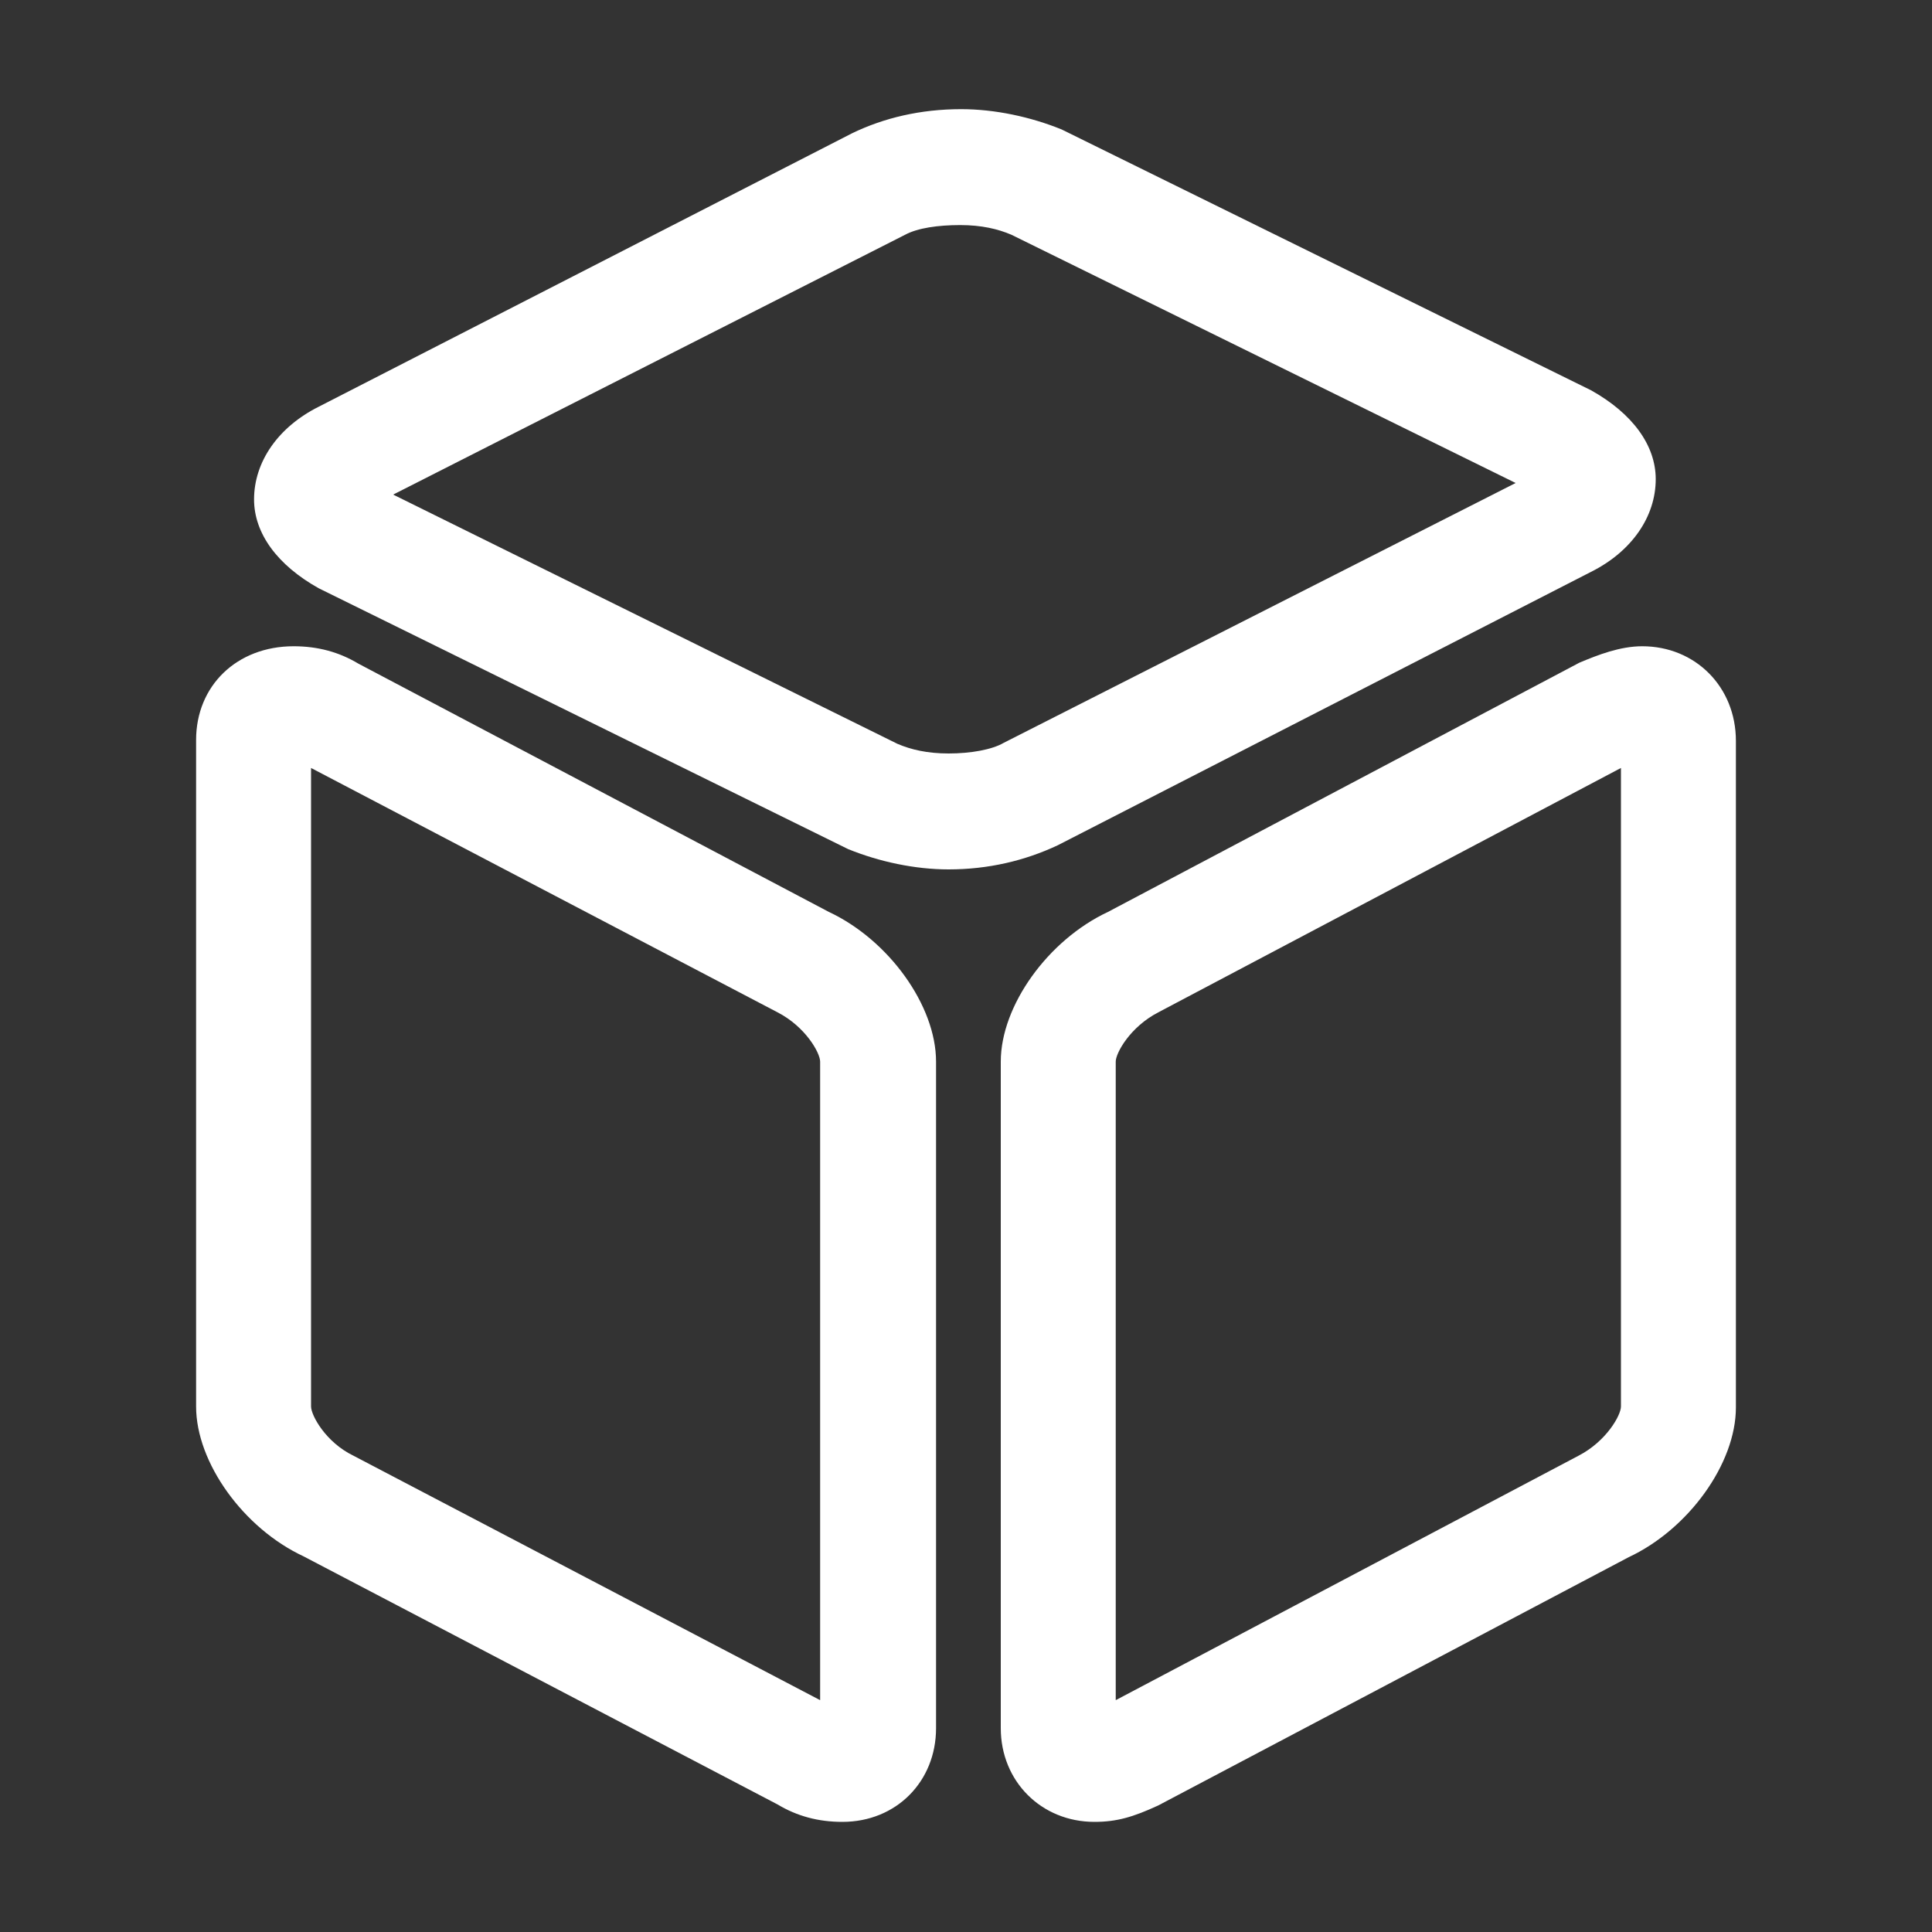
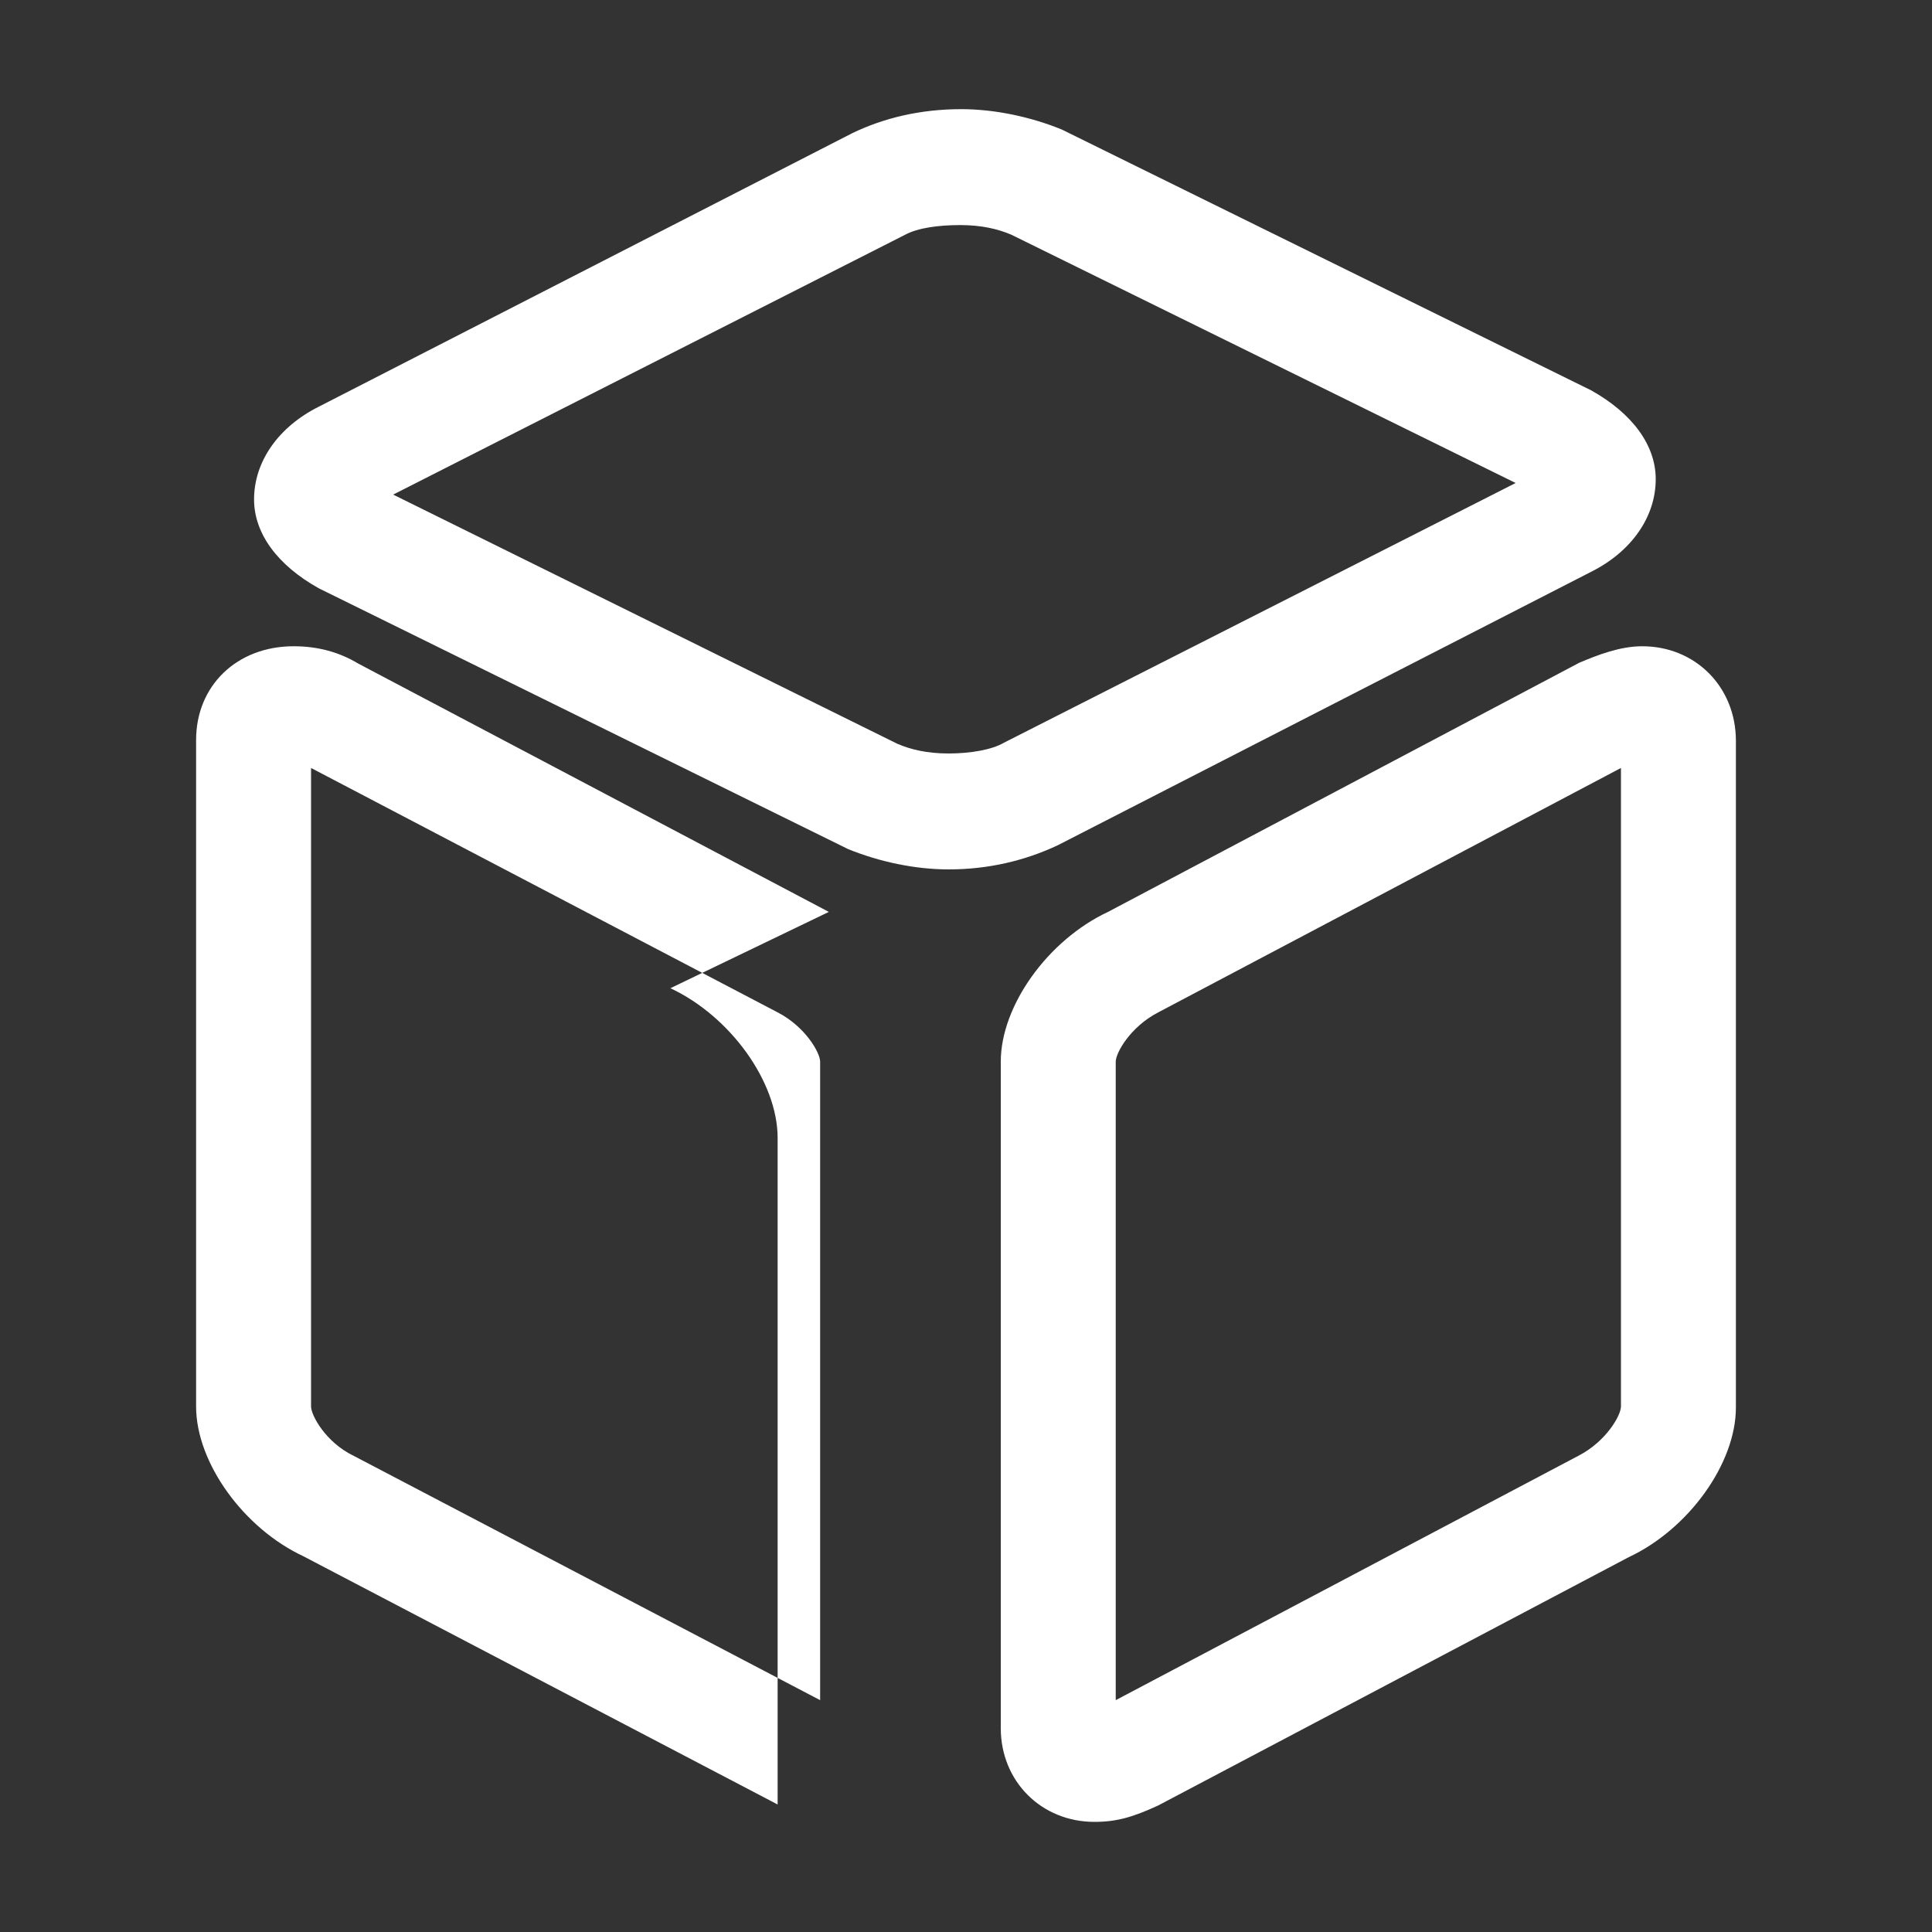
<svg xmlns="http://www.w3.org/2000/svg" class="icon" width="50px" height="50.00px" viewBox="0 0 1024 1024" version="1.1">
  <rect x="0" y="0" width="1024" height="1024" fill="#333333" stroke="none" />
-   <path fill="#ffffff" d="M439.296 483.328L189.952 351.744c-10.24-6.144-21.504-9.216-34.304-9.216-30.208 0-51.712 20.992-51.712 49.664v353.28c0 29.696 25.088 64.512 56.832 79.36l251.392 131.584c10.24 6.144 21.504 9.216 34.304 9.216 28.672 0 49.664-21.504 49.664-49.664v-353.28c0-29.696-25.088-64.512-56.832-79.36z m-4.608 79.36V901.12l-247.296-129.536c-14.848-7.168-22.528-21.504-22.528-26.112V407.04l247.296 129.536c14.848 7.68 22.528 21.504 22.528 26.112zM870.4 342.528c-11.776 0-23.552 4.608-33.28 8.704l-249.856 132.096c-31.744 14.848-56.832 49.664-56.832 79.36v353.28c0 28.16 21.504 49.664 49.664 49.664 11.776 0 20.48-2.56 33.792-8.704l249.344-131.584c31.744-14.848 56.832-49.664 56.832-79.36v-353.28c0-28.672-21.504-50.176-49.664-50.176z m-11.264 64.512v338.432c0 4.608-7.68 18.432-22.528 26.112L591.36 901.12v-338.432c0-4.608 7.68-18.432 22.528-26.112l245.248-129.536zM843.264 303.104c21.504-10.752 34.304-29.184 34.304-49.152 0-17.92-12.288-34.816-34.304-47.104l-280.576-138.24c-16.384-6.656-35.328-10.752-53.248-10.752-21.504 0-40.96 4.608-57.856 12.8L168.96 215.552c-21.504 10.752-34.304 29.184-34.304 49.152 0 17.92 12.288 34.816 34.304 47.104l280.576 138.24C465.92 456.704 484.864 460.8 502.784 460.8c20.992 0 40.448-4.608 57.856-12.8l282.624-144.896zM502.784 399.36c-11.264 0-19.968-2.048-27.136-5.12L208.384 262.144l271.36-137.728c6.656-3.584 17.408-5.12 29.184-5.12 11.264 0 19.968 2.048 27.136 5.12L803.328 256l-271.36 137.728c-6.144 3.584-17.408 5.632-29.184 5.632z" />
+   <path fill="#ffffff" d="M439.296 483.328L189.952 351.744c-10.24-6.144-21.504-9.216-34.304-9.216-30.208 0-51.712 20.992-51.712 49.664v353.28c0 29.696 25.088 64.512 56.832 79.36l251.392 131.584v-353.28c0-29.696-25.088-64.512-56.832-79.36z m-4.608 79.36V901.12l-247.296-129.536c-14.848-7.168-22.528-21.504-22.528-26.112V407.04l247.296 129.536c14.848 7.68 22.528 21.504 22.528 26.112zM870.4 342.528c-11.776 0-23.552 4.608-33.28 8.704l-249.856 132.096c-31.744 14.848-56.832 49.664-56.832 79.36v353.28c0 28.16 21.504 49.664 49.664 49.664 11.776 0 20.48-2.56 33.792-8.704l249.344-131.584c31.744-14.848 56.832-49.664 56.832-79.36v-353.28c0-28.672-21.504-50.176-49.664-50.176z m-11.264 64.512v338.432c0 4.608-7.68 18.432-22.528 26.112L591.36 901.12v-338.432c0-4.608 7.68-18.432 22.528-26.112l245.248-129.536zM843.264 303.104c21.504-10.752 34.304-29.184 34.304-49.152 0-17.92-12.288-34.816-34.304-47.104l-280.576-138.24c-16.384-6.656-35.328-10.752-53.248-10.752-21.504 0-40.96 4.608-57.856 12.8L168.96 215.552c-21.504 10.752-34.304 29.184-34.304 49.152 0 17.92 12.288 34.816 34.304 47.104l280.576 138.24C465.92 456.704 484.864 460.8 502.784 460.8c20.992 0 40.448-4.608 57.856-12.8l282.624-144.896zM502.784 399.36c-11.264 0-19.968-2.048-27.136-5.12L208.384 262.144l271.36-137.728c6.656-3.584 17.408-5.12 29.184-5.12 11.264 0 19.968 2.048 27.136 5.12L803.328 256l-271.36 137.728c-6.144 3.584-17.408 5.632-29.184 5.632z" />
</svg>